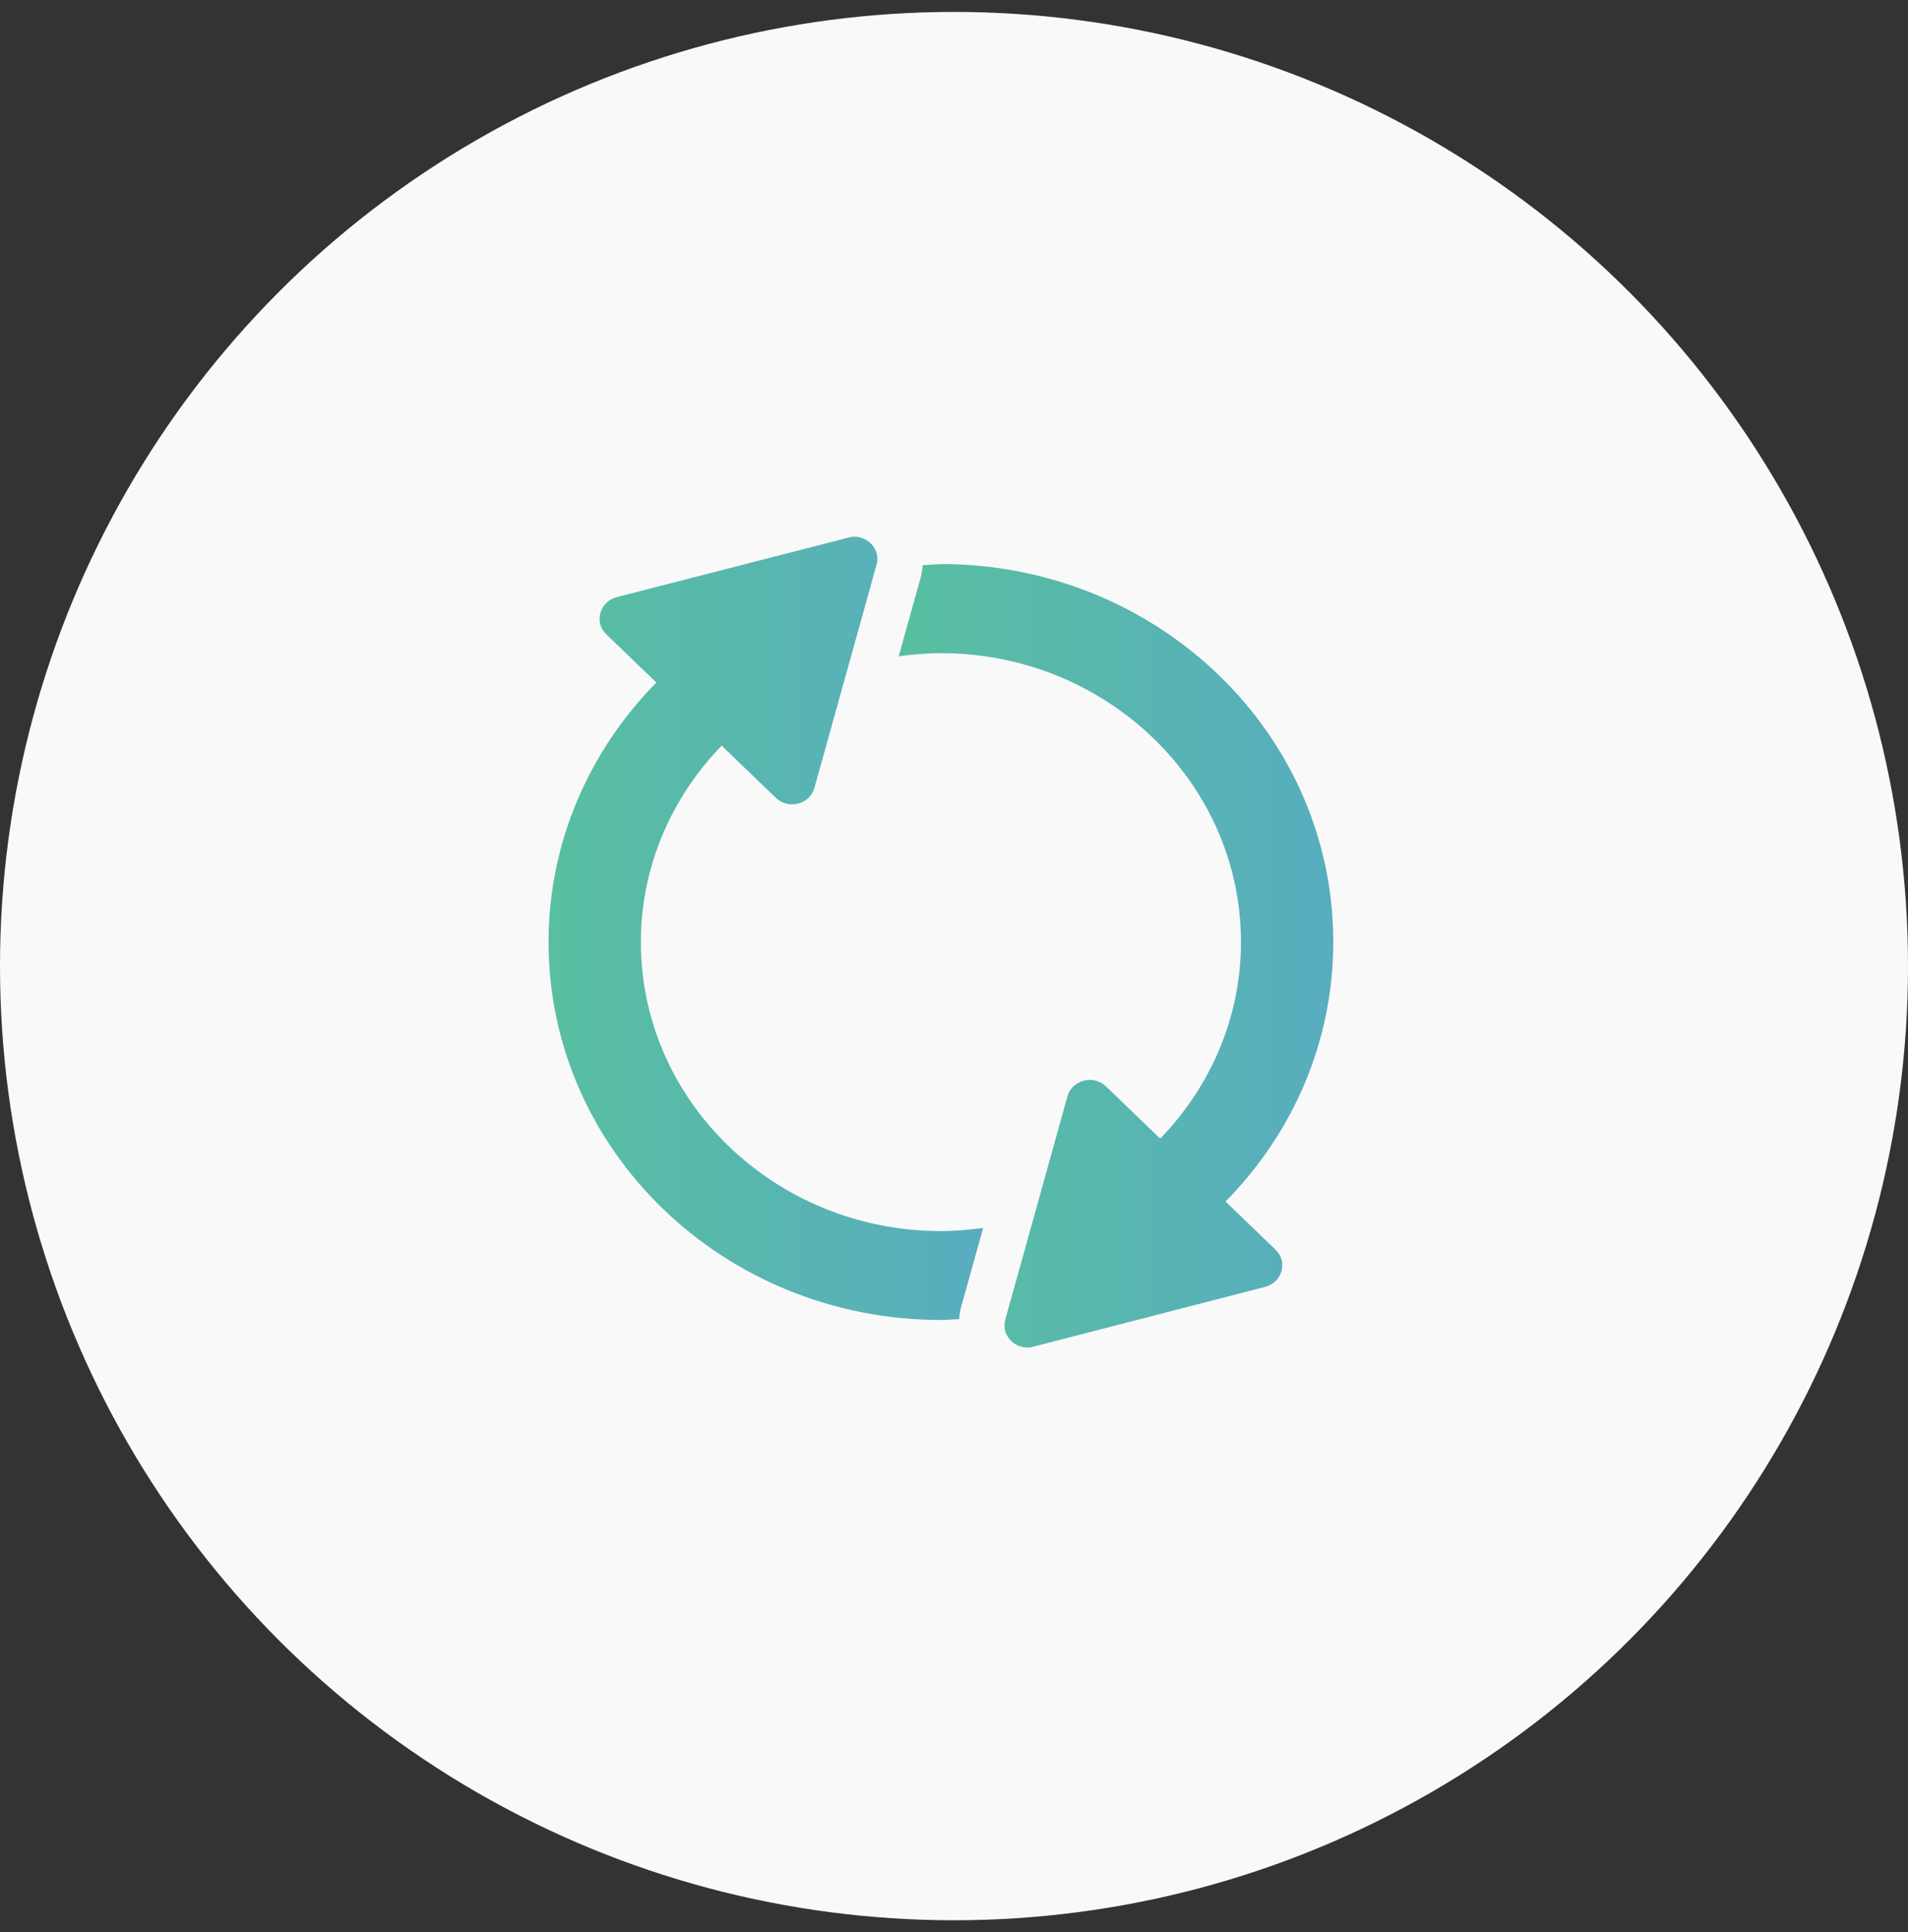
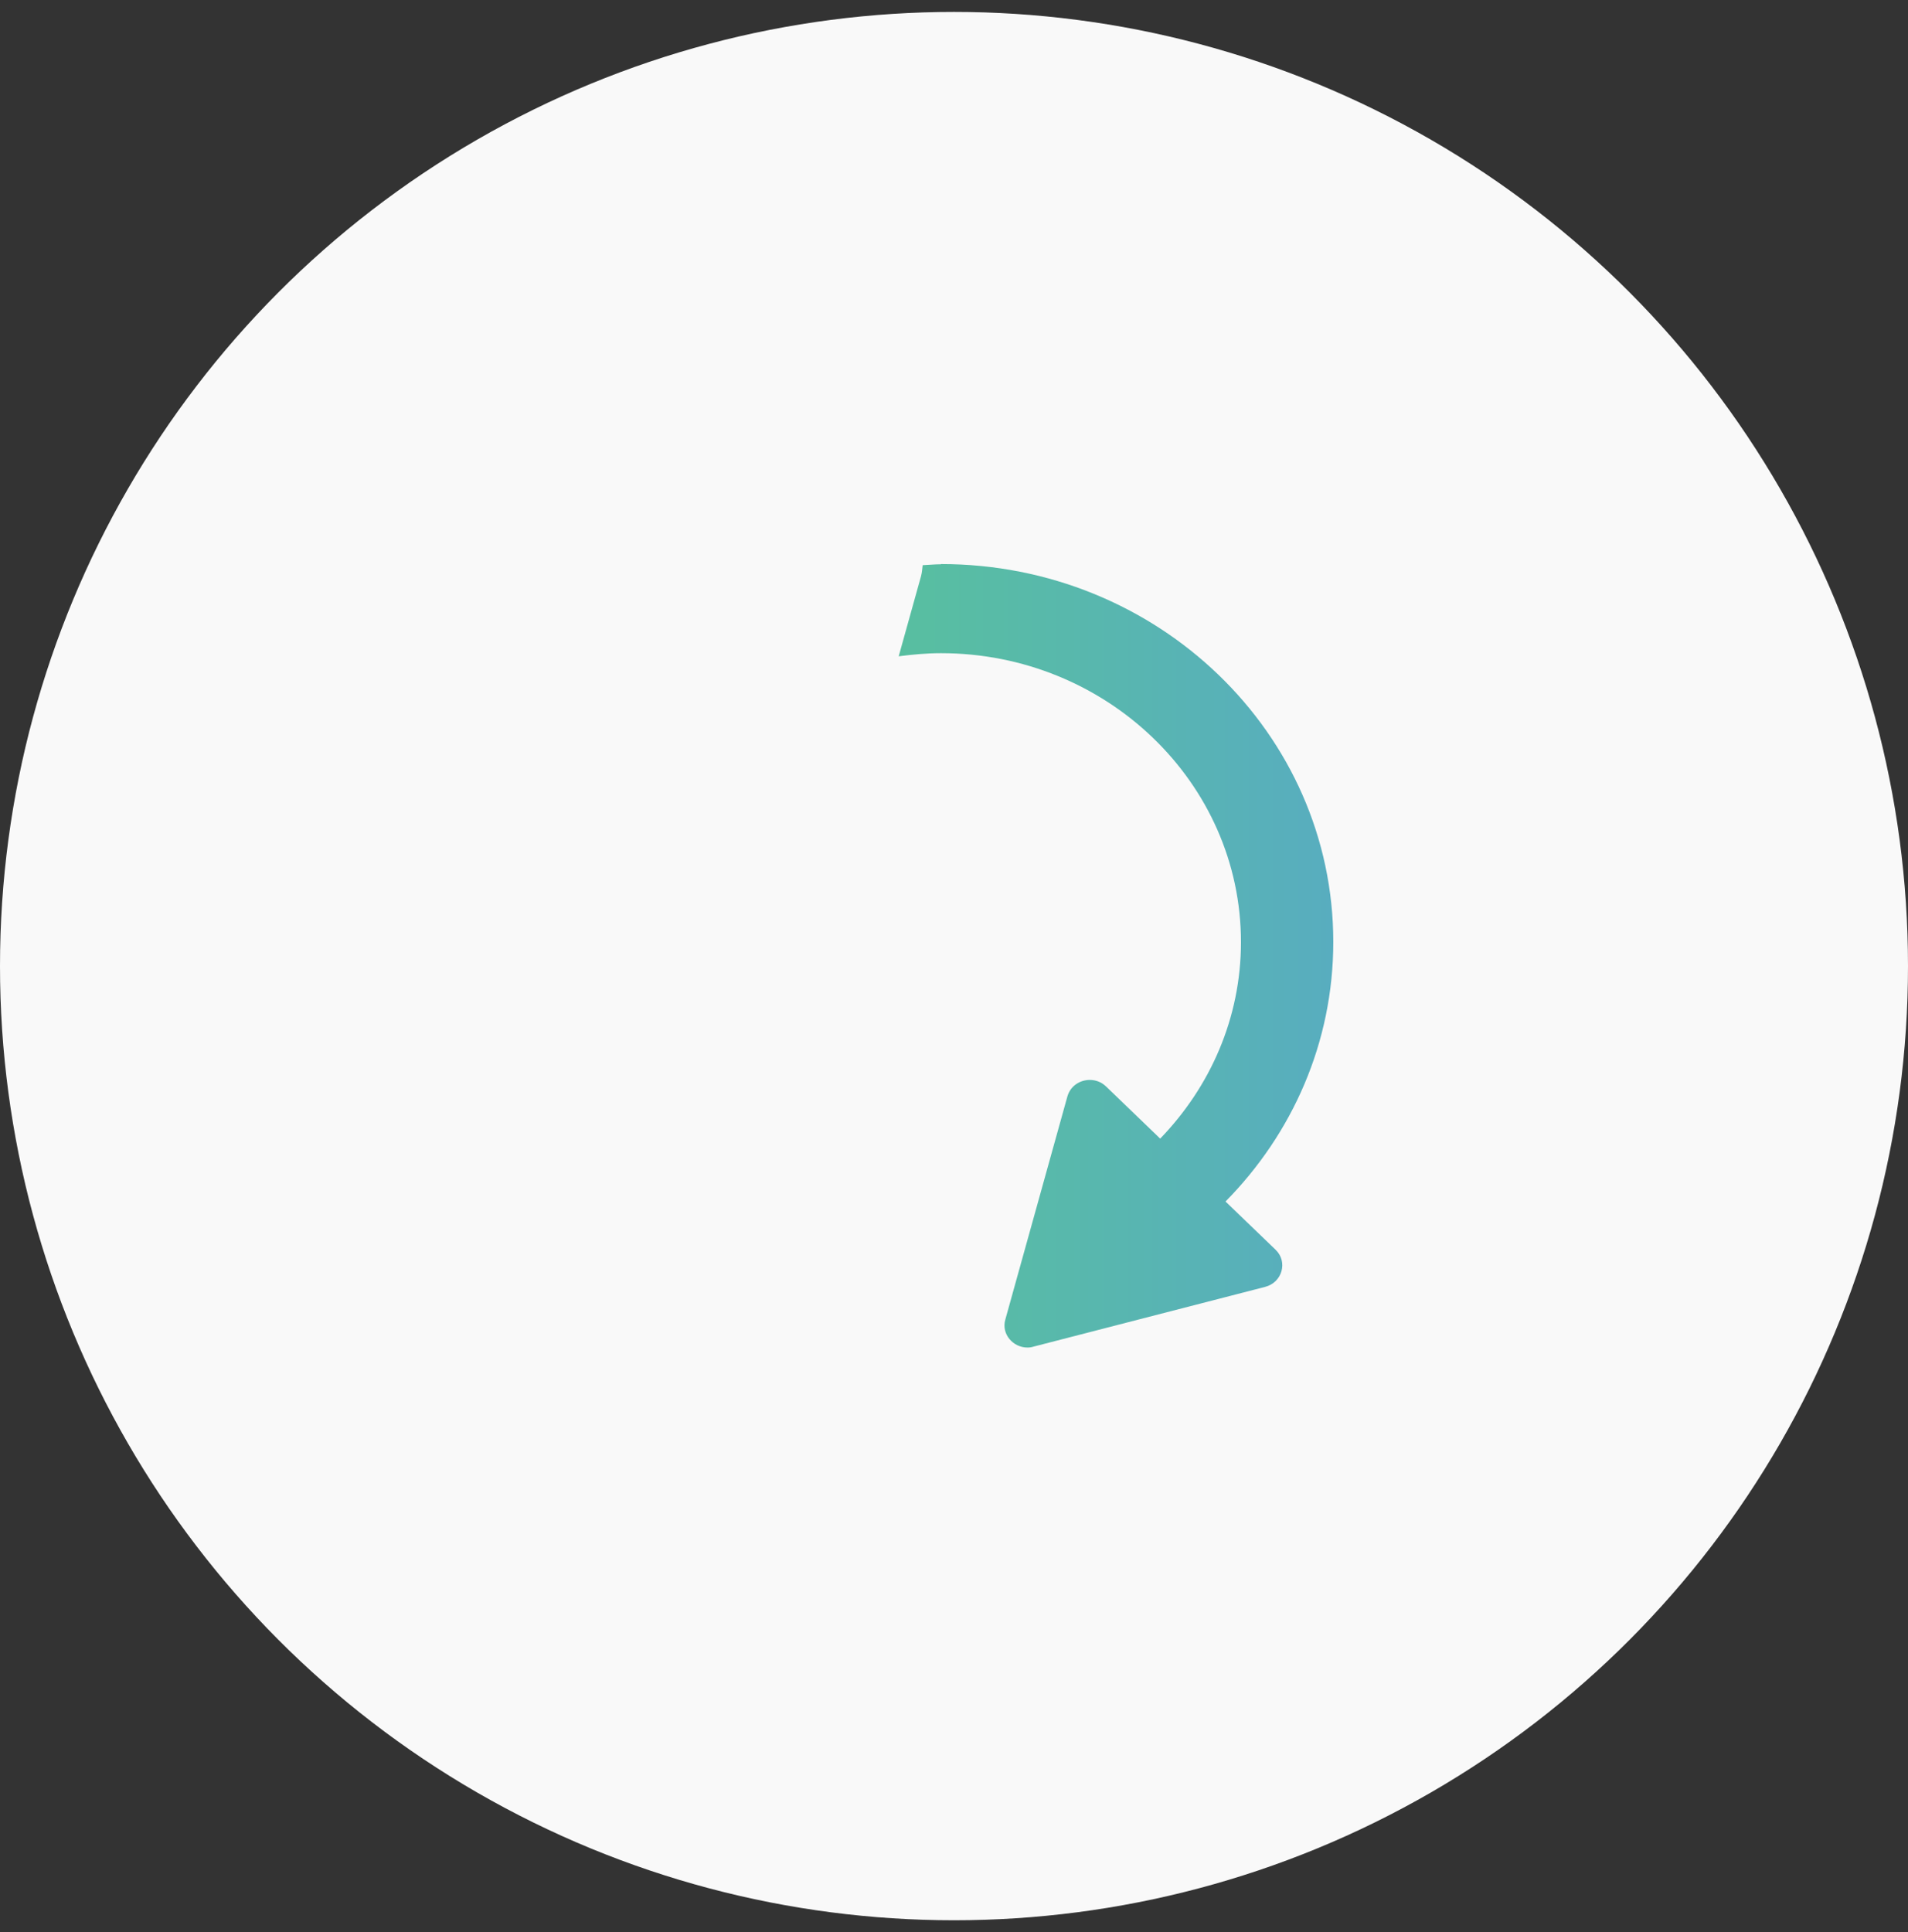
<svg xmlns="http://www.w3.org/2000/svg" width="80" height="81" viewBox="0 0 80 81" fill="none">
  <rect x="0" y="0" width="80" height="81" fill="#333333" stroke="none" />
  <circle cx="40" cy="40.5" r="40" fill="#F9F9F9" />
  <g clip-path="url(#clip0_785_15190)">
-     <path d="M35.823 22.5C35.736 22.5 35.658 22.509 35.571 22.537L25.855 25.034C25.139 25.221 24.897 26.087 25.419 26.59L27.519 28.612C24.723 31.454 23 35.284 23 39.495C23 48.245 30.364 55.335 39.452 55.335C39.713 55.335 39.955 55.307 40.216 55.298C40.236 55.14 40.245 54.99 40.284 54.842L41.223 51.478C40.642 51.552 40.052 51.608 39.452 51.608C32.513 51.608 26.871 46.176 26.871 39.495C26.871 36.309 28.168 33.42 30.258 31.259L32.532 33.448C32.726 33.635 32.968 33.718 33.21 33.718C33.626 33.718 34.023 33.467 34.148 33.029L36.752 23.674C36.926 23.068 36.432 22.5 35.823 22.5Z" fill="url(#paint0_linear_785_15190)" />
    <path d="M39.452 23.655C39.19 23.655 38.948 23.683 38.687 23.693C38.668 23.851 38.658 24 38.619 24.149L37.681 27.513C38.261 27.438 38.852 27.382 39.452 27.382C46.39 27.382 52.032 32.815 52.032 39.495C52.032 42.682 50.736 45.57 48.645 47.732L46.371 45.542C46.177 45.356 45.935 45.272 45.694 45.272C45.277 45.272 44.881 45.524 44.755 45.962L42.152 55.317C41.977 55.922 42.471 56.491 43.081 56.491C43.168 56.491 43.245 56.481 43.332 56.453L53.048 53.947C53.764 53.761 54.007 52.894 53.484 52.391L51.384 50.369C54.181 47.536 55.903 43.707 55.903 39.486C55.903 30.737 48.539 23.646 39.452 23.646V23.655Z" fill="url(#paint1_linear_785_15190)" />
  </g>
  <defs>
    <linearGradient id="paint0_linear_785_15190" x1="41.223" y1="38.918" x2="23" y2="38.918" gradientUnits="userSpaceOnUse">
      <stop stop-color="#58ADBF" />
      <stop offset="1" stop-color="#58BFA0" />
      <stop offset="1" stop-color="#58BFA0" />
    </linearGradient>
    <linearGradient id="paint1_linear_785_15190" x1="55.903" y1="40.068" x2="37.681" y2="40.068" gradientUnits="userSpaceOnUse">
      <stop stop-color="#58ADBF" />
      <stop offset="1" stop-color="#58BFA0" />
      <stop offset="1" stop-color="#58BFA0" />
    </linearGradient>
    <clipPath id="clip0_785_15190">
      <rect width="32.903" height="34" fill="white" transform="translate(23 22.5)" />
    </clipPath>
  </defs>
</svg>